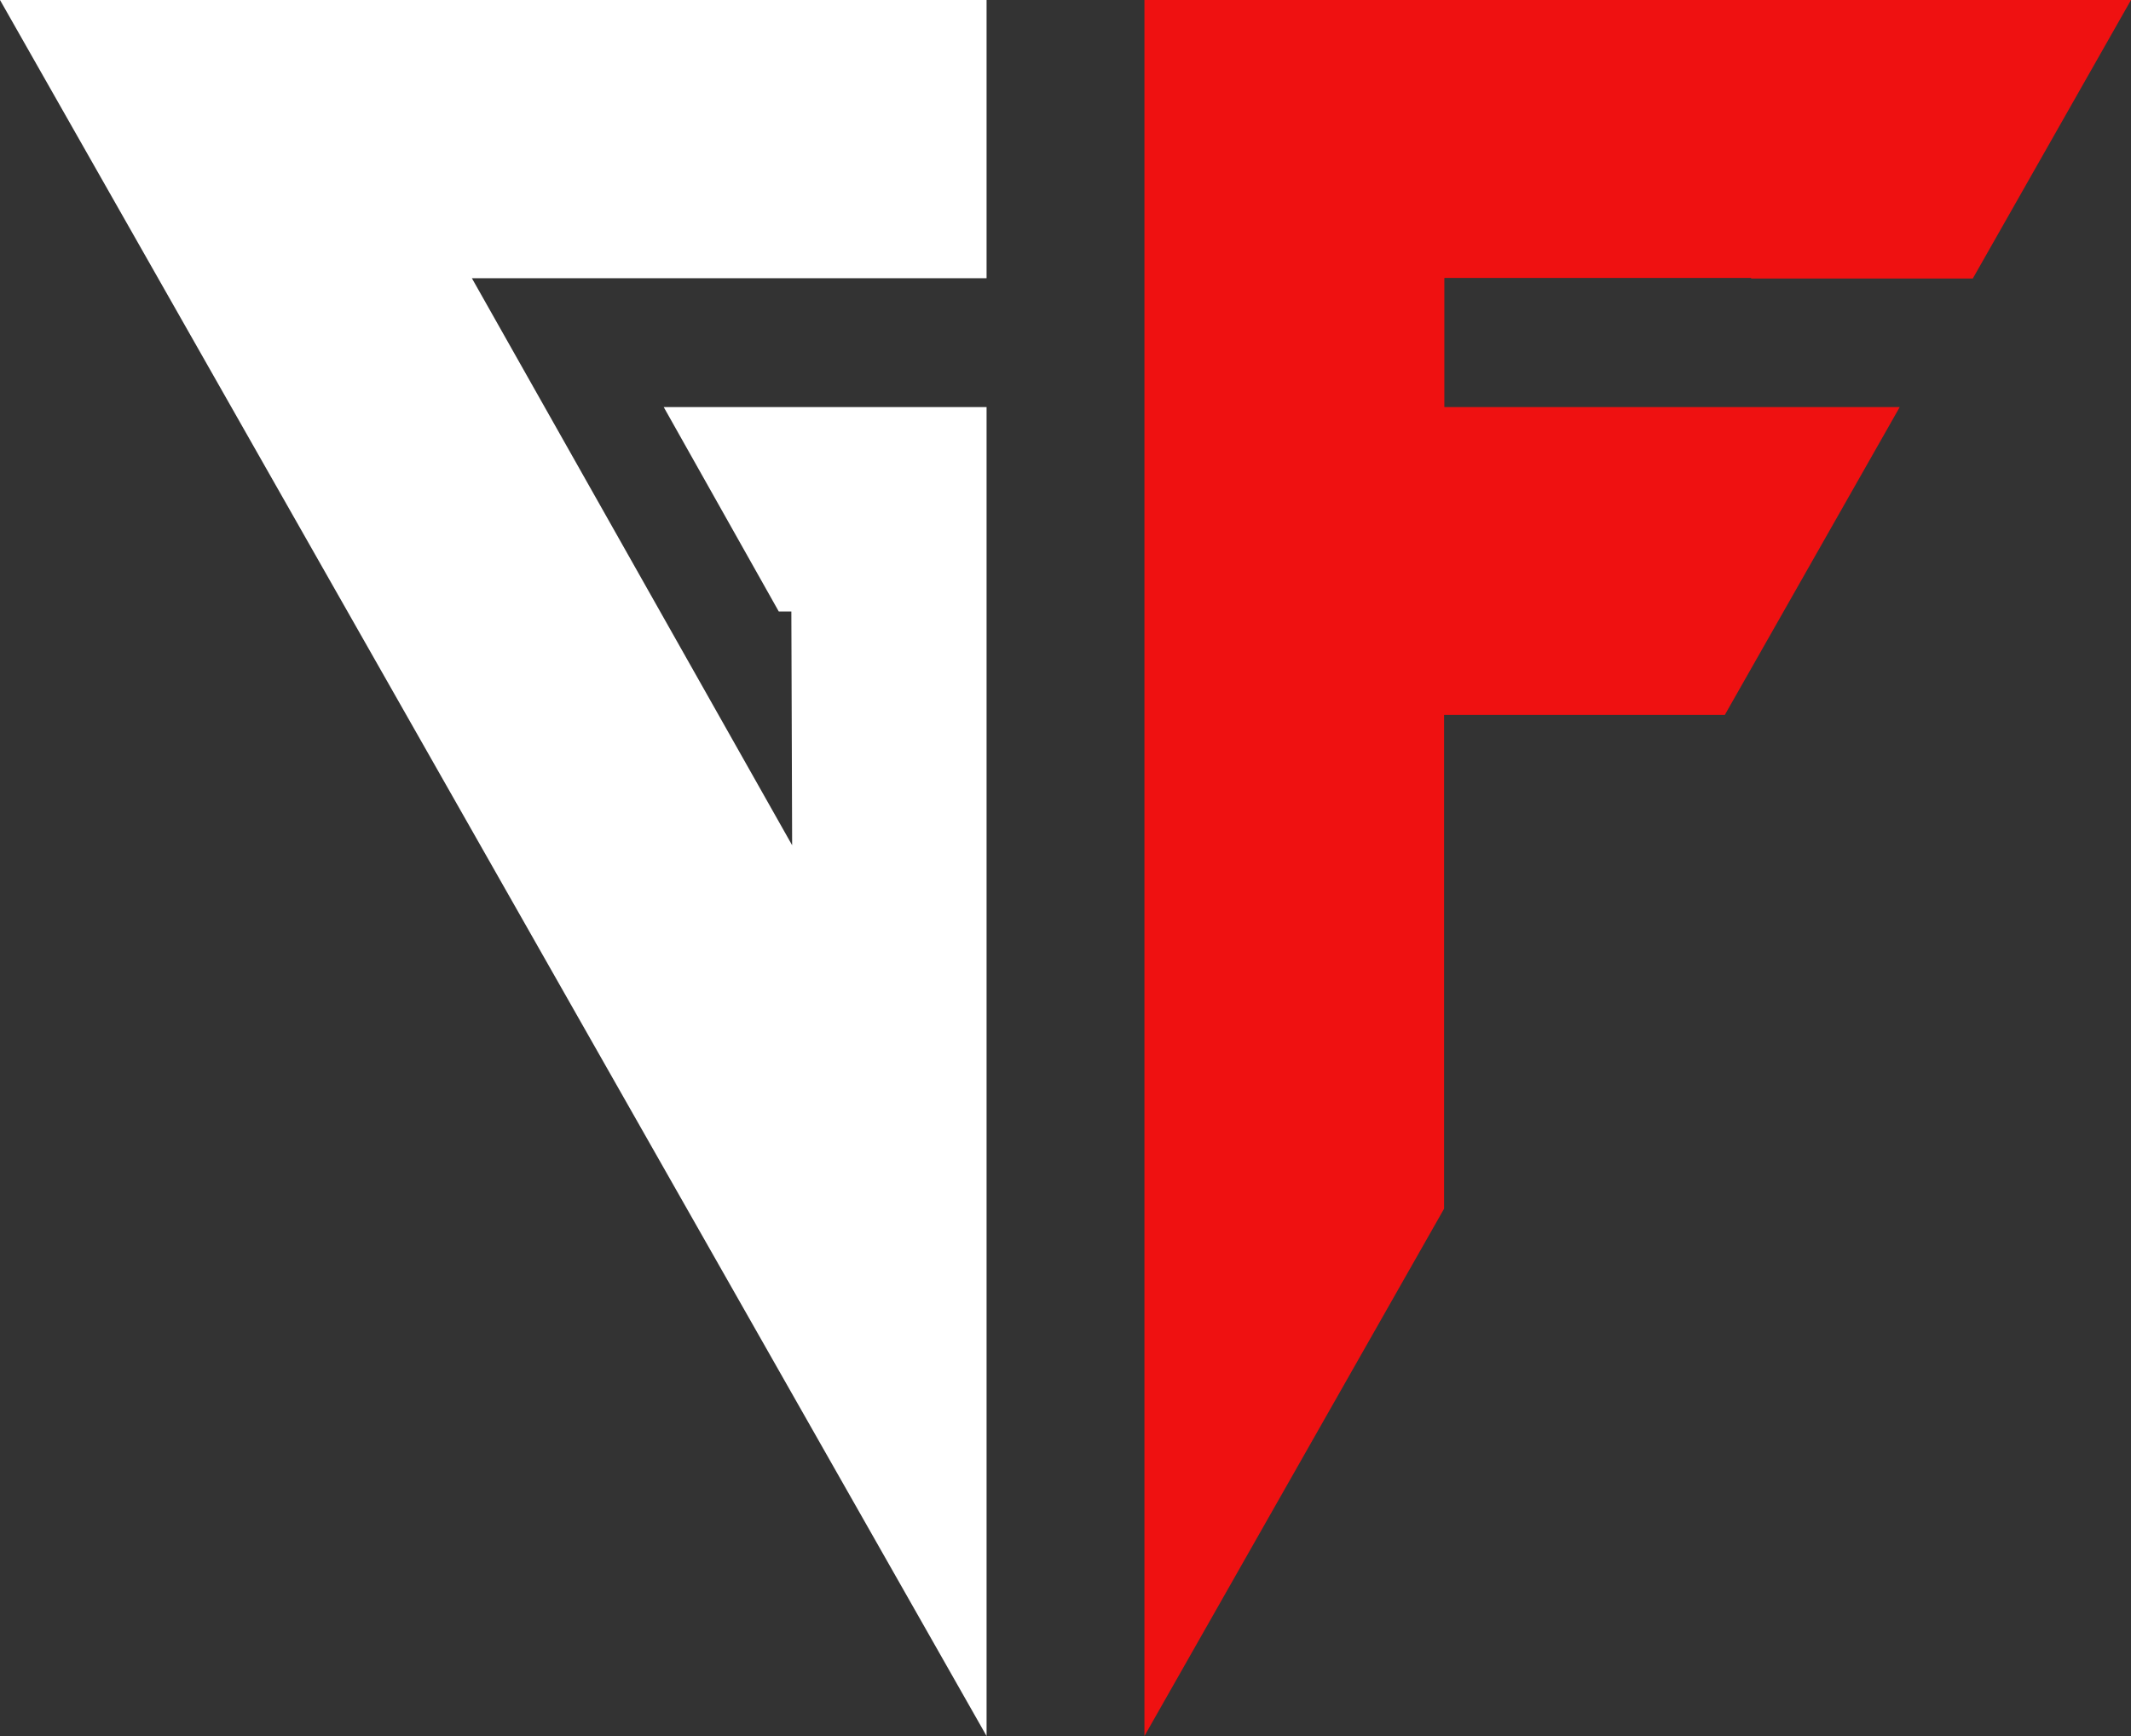
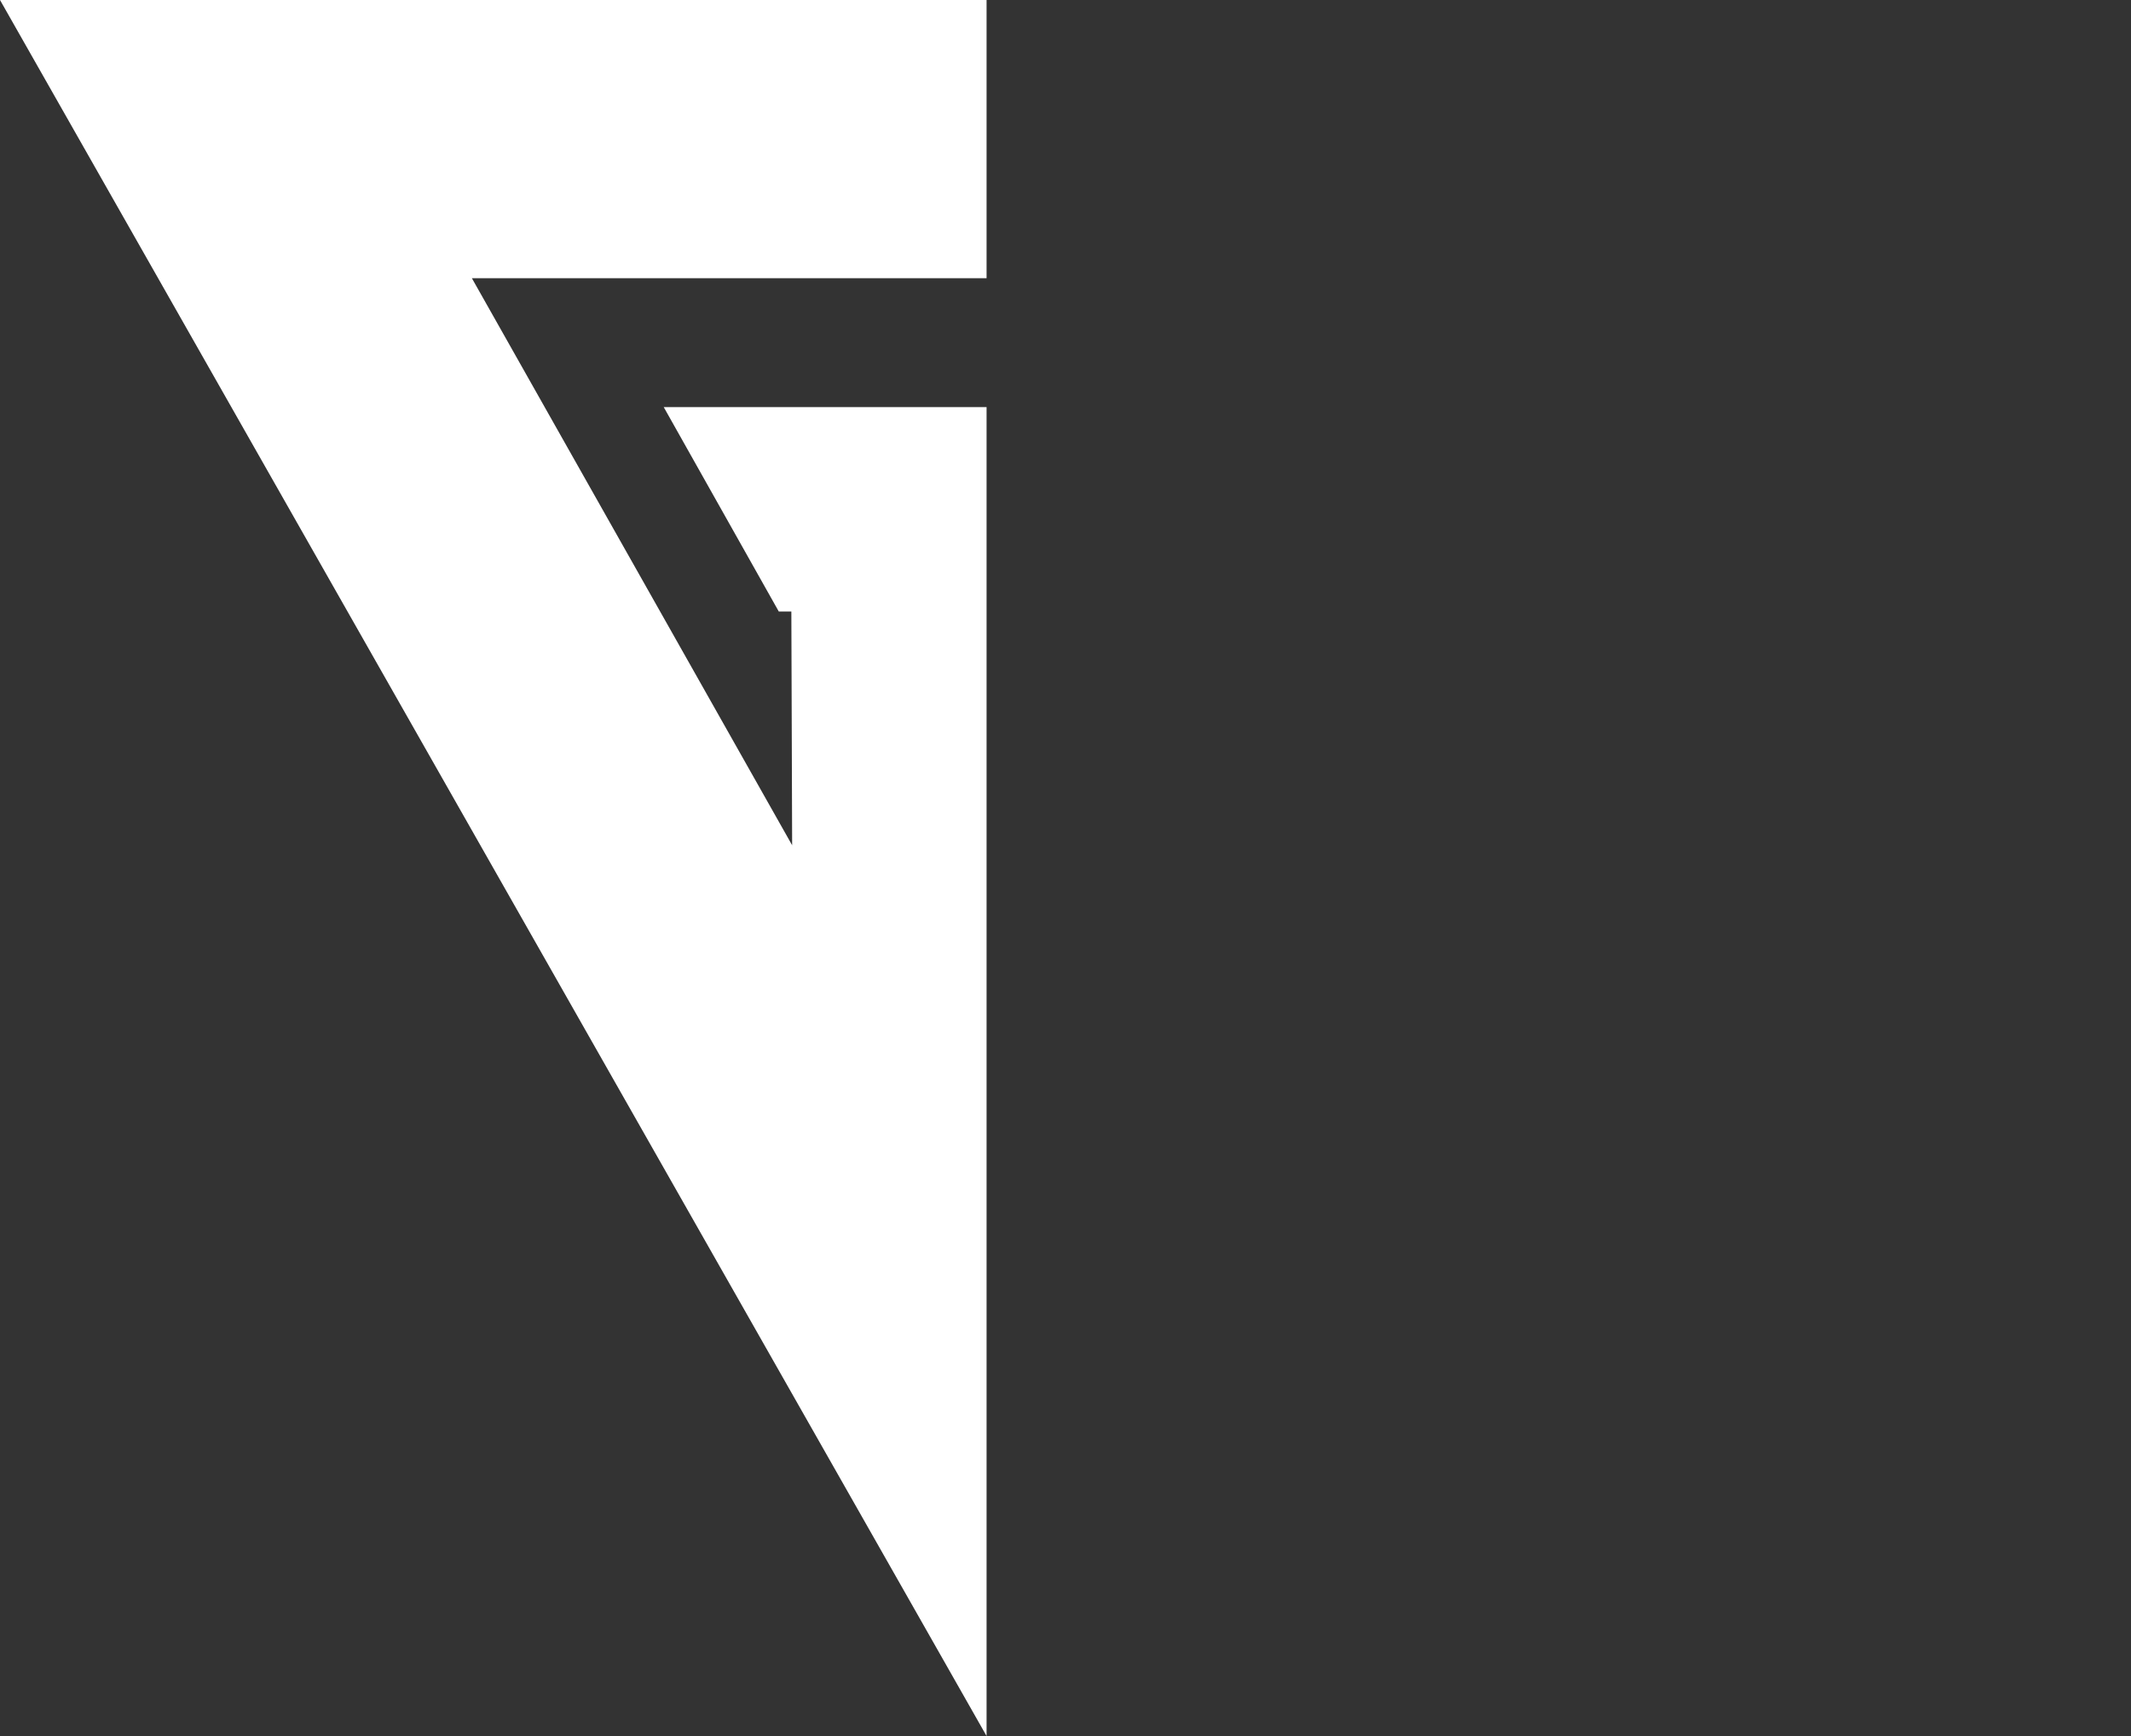
<svg xmlns="http://www.w3.org/2000/svg" width="54" height="44" viewBox="0 0 54 44" fill="none">
  <rect x="0" y="0" width="54" height="44" fill="#333333" stroke="none" />
  <path d="M25 7.052H11.958L20.073 21.423L20.053 15.498H19.734L16.819 10.318H25V44L0 0H25V7.052Z" fill="white" />
-   <path d="M44.369 7.059L44.379 7.045H36.6V10.318H48.139L43.707 18.12H36.593V30.636L29 44V0H54L49.991 7.059H44.369Z" fill="#EF1111" />
</svg>